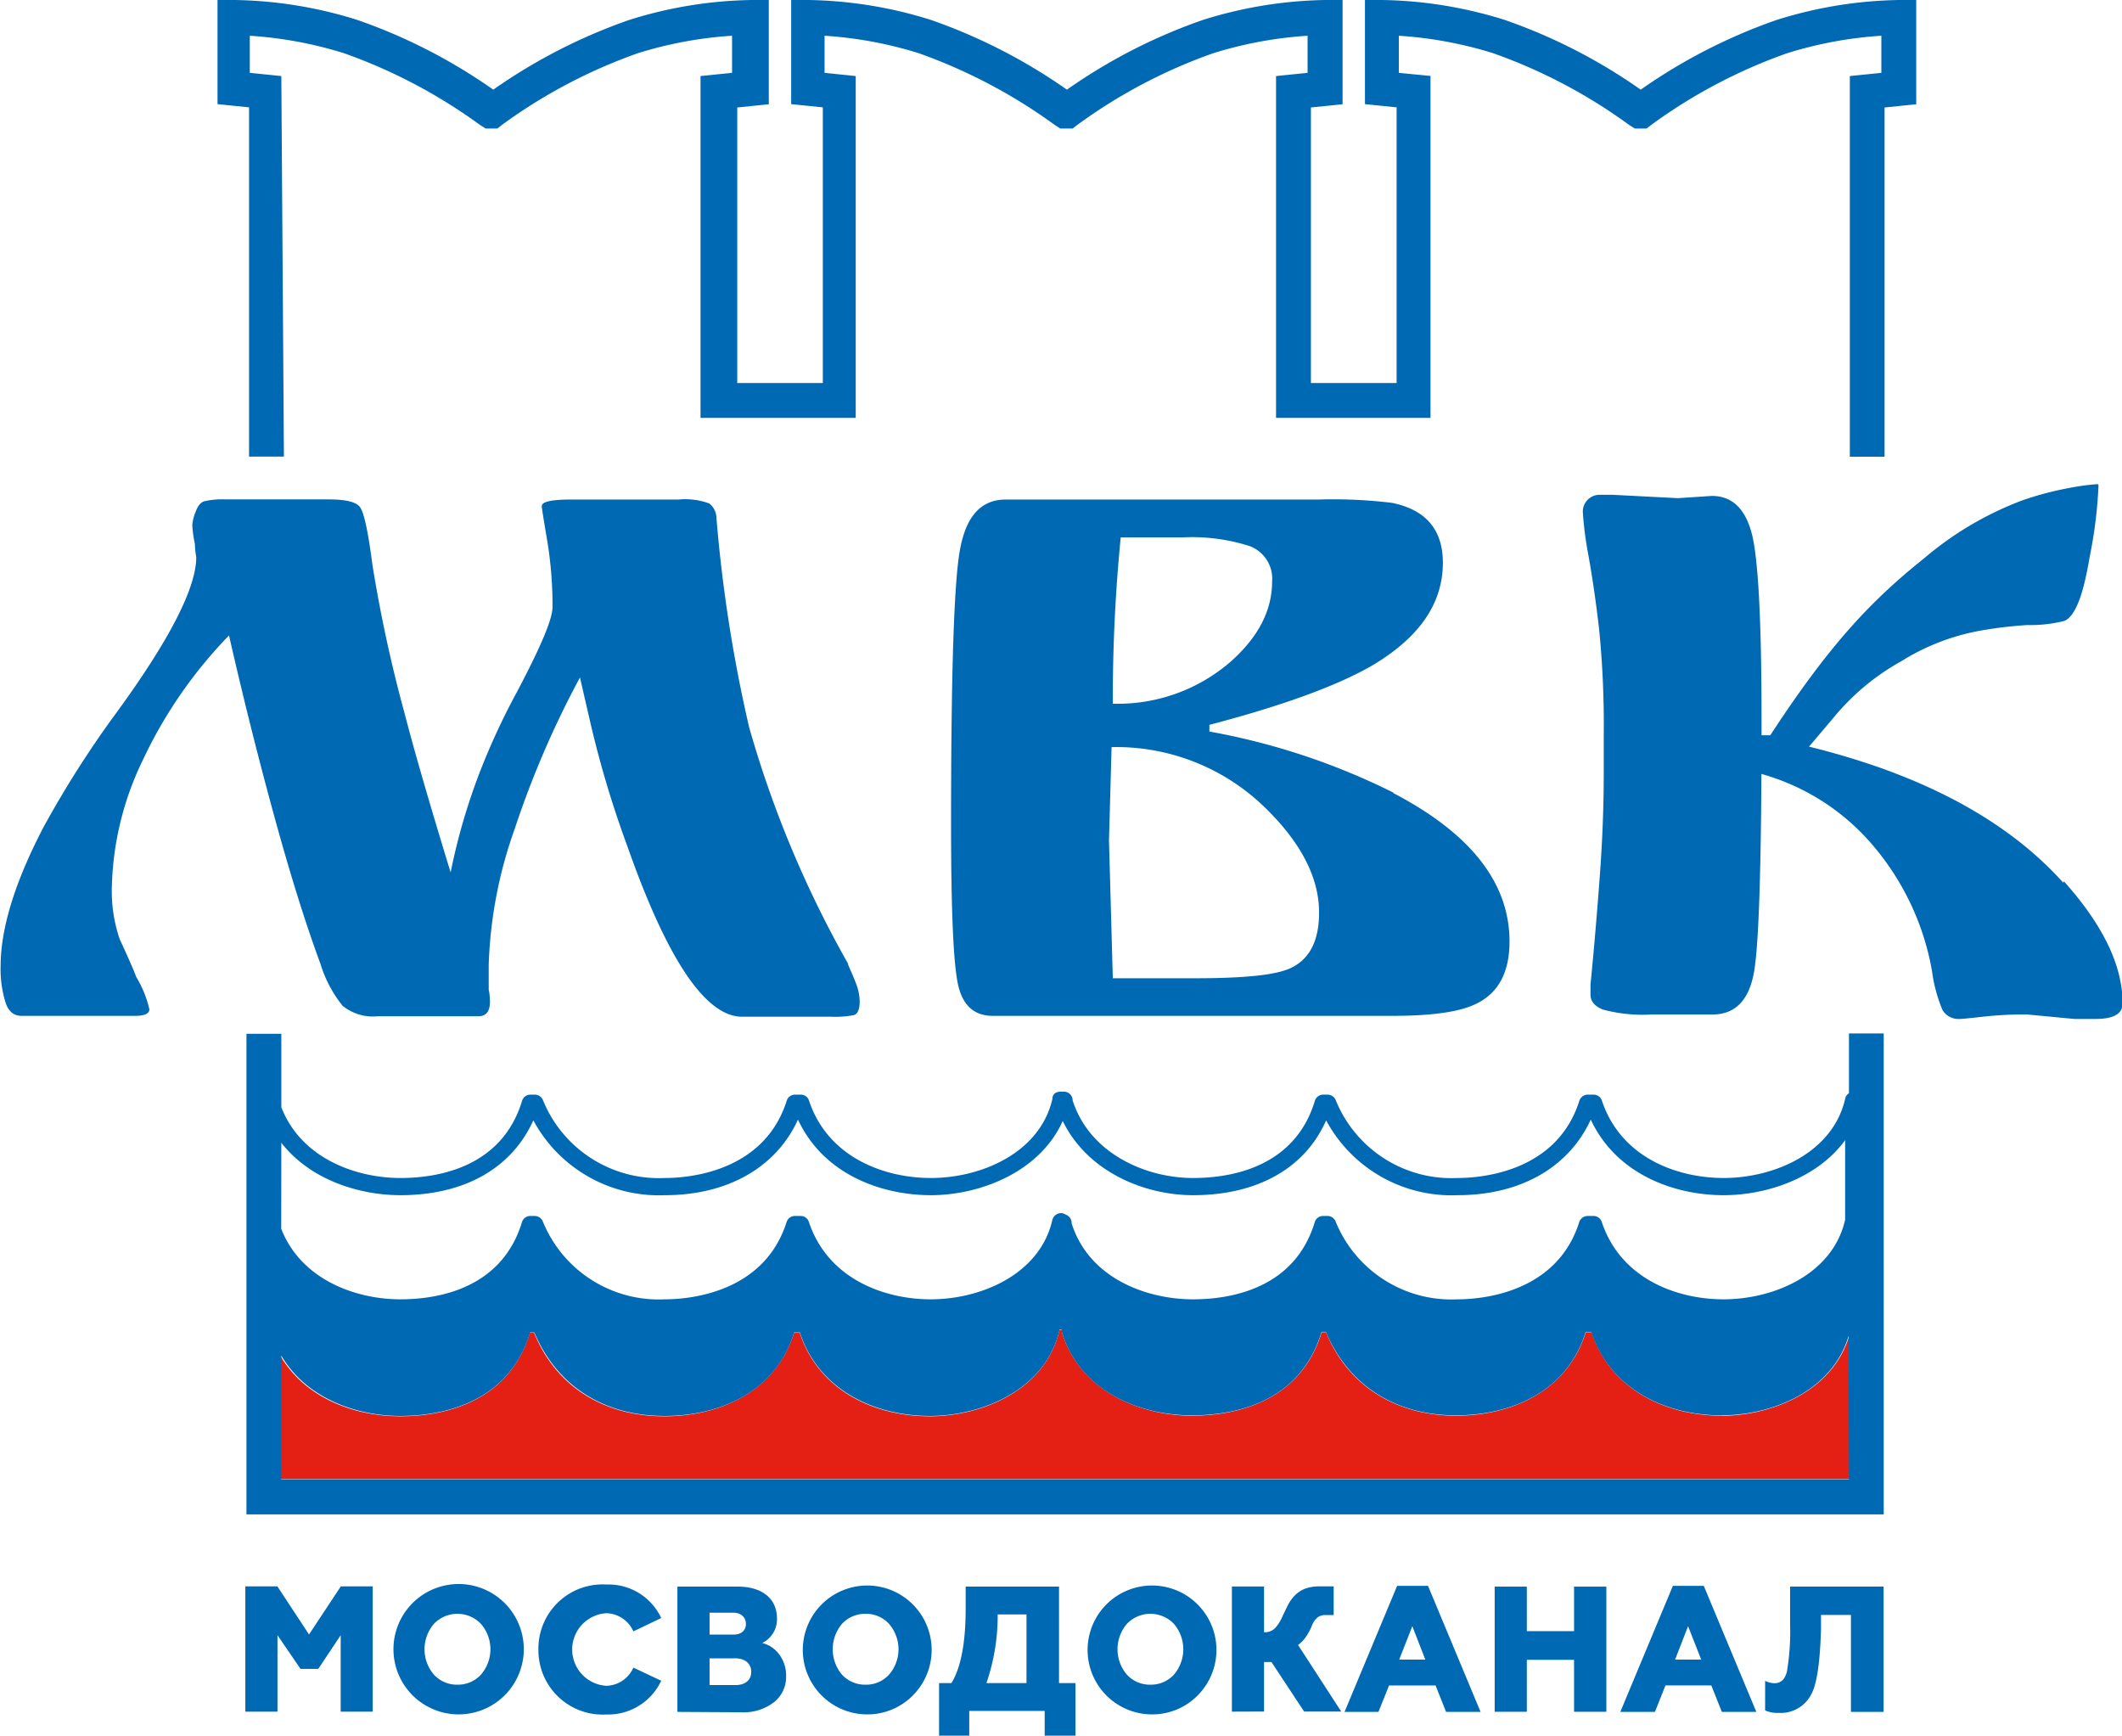
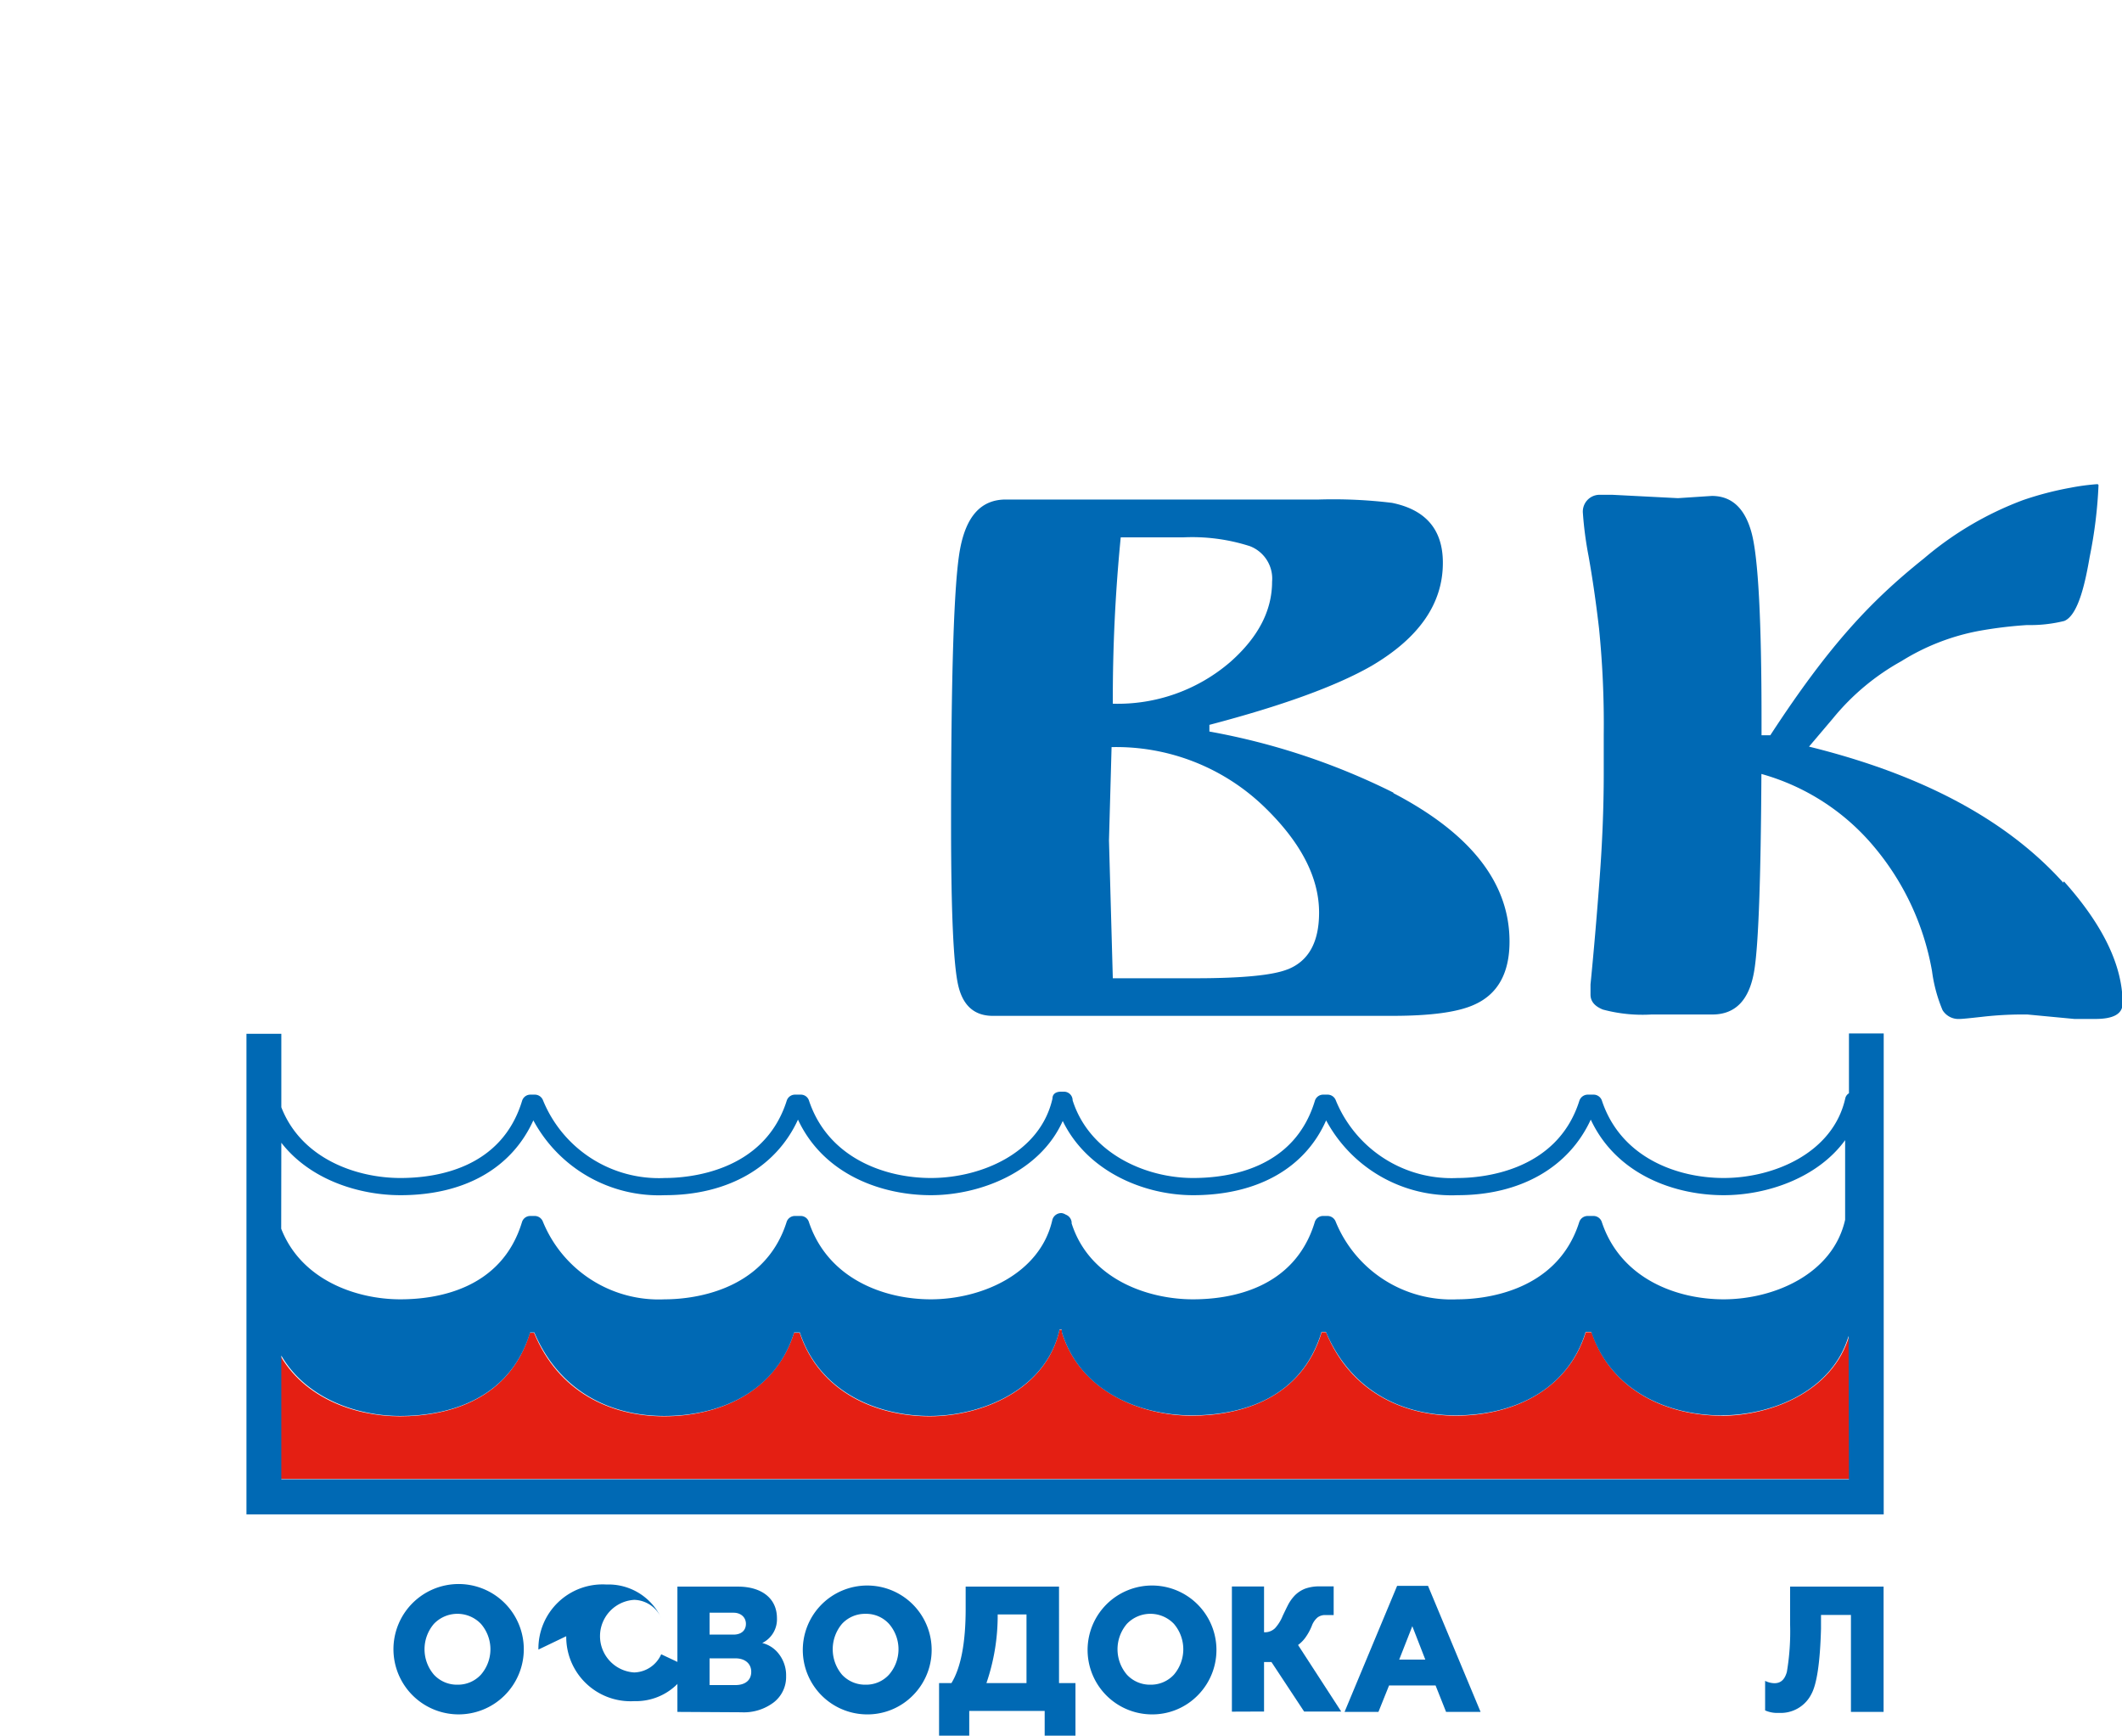
<svg xmlns="http://www.w3.org/2000/svg" id="Слой_1" data-name="Слой 1" viewBox="0 0 171.6 140.38">
  <defs>
    <style> .cls-1 { fill: #e41f13; } .cls-2 { fill: #0069b4; } </style>
  </defs>
  <g>
    <path class="cls-1" d="M610.53,391.38c-4.19,0-8.88-1.88-10.5-6.75h-.47c-1.53,4.87-6.14,6.75-10.5,6.75s-8.56-2-10.51-6.75h-.35c-1.61,5.35-6.51,6.75-10.51,6.75s-9-1.88-10.5-6.75v-.2H557v0c-1.09,4.87-6.28,7-10.5,7s-8.89-1.88-10.51-6.75h-.46c-1.54,4.87-6.14,6.75-10.51,6.75s-8.56-2-10.51-6.75h-.34c-1.62,5.35-6.51,6.75-10.51,6.75-3.75,0-8.11-1.58-10-5.52v10.59H621V383.79h0v.6c-1.09,4.88-6.28,7-10.51,7" transform="translate(-471.32 -276.91)" />
-     <path class="cls-2" d="M494.07,283.06l-2.55-.26v-3a32.55,32.55,0,0,1,7.61,1.41,42.92,42.92,0,0,1,11,5.8l.46.29h.95l.37-.29a42.67,42.67,0,0,1,11-5.8,32.46,32.46,0,0,1,7.61-1.41v3l-2.55.26V310.7h12.55V283.06L538,282.8v-3a32.46,32.46,0,0,1,7.61,1.41,43.29,43.29,0,0,1,11,5.8l.45.29h1l.38-.29a42.55,42.55,0,0,1,11-5.8,32.61,32.61,0,0,1,7.62-1.41v3l-2.55.26V310.7H587V283.05l-2.56-.25v-3a32.61,32.61,0,0,1,7.62,1.41,42.92,42.92,0,0,1,11,5.8l.46.29h.95l.38-.29a42.71,42.71,0,0,1,11-5.8,32.46,32.46,0,0,1,7.61-1.41v3l-2.55.26v30.78h2.81V285.6l2.56-.26,0-8.43h-1.4a34.67,34.67,0,0,0-9.88,1.61,44.67,44.67,0,0,0-11,5.64,44.37,44.37,0,0,0-11-5.64,34.72,34.72,0,0,0-9.91-1.61h-1.39v8.42l2.56.26v22.29h-6.93V285.6l2.56-.26,0-8.43h-1.4a34.76,34.76,0,0,0-9.89,1.61,44.45,44.45,0,0,0-11,5.64,44.86,44.86,0,0,0-11-5.64,34.68,34.68,0,0,0-9.9-1.61h-1.4v8.42l2.56.26v22.29h-6.92V285.6l2.55-.26,0-8.43h-1.4a34.67,34.67,0,0,0-9.88,1.61,44.67,44.67,0,0,0-11,5.64,44.37,44.37,0,0,0-11-5.64,34.68,34.68,0,0,0-9.9-1.61h-1.4v8.42l2.55.26v28.24h2.82Z" transform="translate(-471.32 -276.91)" />
    <path class="cls-2" d="M620.84,396.52H494.07v-10c2,3.45,6.08,4.88,9.61,4.88,4,0,8.89-1.4,10.51-6.75h.34c2,4.71,6.07,6.75,10.51,6.75s9-1.88,10.5-6.75H536c1.62,4.87,6.32,6.75,10.51,6.75s9.41-2.11,10.5-7v0h.17v.2c1.48,4.87,6.38,6.75,10.5,6.75s8.9-1.4,10.51-6.75h.35c2,4.71,6.06,6.75,10.51,6.75s9-1.88,10.5-6.75H600c1.62,4.87,6.31,6.75,10.5,6.75s9-2,10.31-6.42ZM494.07,369.31c2.38,3.06,6.39,4.24,9.63,4.24,5.2,0,9-2.19,10.75-6.05a11.53,11.53,0,0,0,10.64,6.05c5.09,0,9-2.26,10.76-6.11,2.09,4.48,6.81,6.11,10.75,6.11s8.8-1.85,10.66-6c2,4.11,6.6,6,10.54,6,5.21,0,9.06-2.19,10.76-6.05a11.52,11.52,0,0,0,10.63,6.05c5.1,0,9-2.26,10.77-6.11,2.09,4.47,6.81,6.11,10.75,6.11,3.54,0,7.62-1.42,9.82-4.45v6.44c-1,4.42-5.79,6.43-9.83,6.43-3.76,0-8.32-1.64-9.85-6.26a.71.71,0,0,0-.67-.48h-.47a.72.72,0,0,0-.68.49c-1.83,5.8-8,6.25-9.85,6.25a10.1,10.1,0,0,1-9.86-6.31.71.71,0,0,0-.66-.43h-.35a.7.7,0,0,0-.67.5c-1.64,5.43-6.88,6.24-9.85,6.24-3.63,0-8.37-1.61-9.81-6.14v-.1a.74.74,0,0,0-.48-.61.84.84,0,0,0-.31-.12.74.74,0,0,0-.77.55c-1,4.41-5.79,6.42-9.83,6.42-3.76,0-8.32-1.64-9.86-6.26a.69.69,0,0,0-.67-.48h-.46a.7.7,0,0,0-.67.49c-1.84,5.8-8,6.25-9.85,6.25a10.12,10.12,0,0,1-9.87-6.31.71.71,0,0,0-.66-.43h-.34a.7.7,0,0,0-.68.5c-1.65,5.43-6.87,6.24-9.84,6.24-3.52,0-8-1.53-9.63-5.71Zm126.77-4a.63.63,0,0,0-.3.42c-1,4.42-5.79,6.43-9.83,6.43-3.76,0-8.32-1.64-9.85-6.26a.71.71,0,0,0-.67-.48h-.47a.72.72,0,0,0-.68.49c-1.83,5.8-8,6.25-9.85,6.25a10.1,10.1,0,0,1-9.86-6.31.71.71,0,0,0-.66-.43h-.35a.7.7,0,0,0-.67.5c-1.64,5.43-6.87,6.24-9.85,6.24-3.86,0-8.38-2-9.74-6.28a.7.7,0,0,0-.71-.7h-.23c-.39,0-.69.17-.69.56-1,4.41-5.79,6.42-9.83,6.42-3.76,0-8.32-1.64-9.86-6.26a.69.69,0,0,0-.67-.48h-.46a.7.7,0,0,0-.67.49c-1.84,5.8-8,6.25-9.85,6.25a10.12,10.12,0,0,1-9.87-6.31.71.71,0,0,0-.66-.43h-.34a.7.7,0,0,0-.68.5c-1.65,5.43-6.87,6.24-9.84,6.24-3.52,0-8-1.53-9.63-5.72v-5.94h-2.82v38.86h132.4V360.47h-2.81Z" transform="translate(-471.32 -276.91)" />
    <path class="cls-2" d="M638.17,348.28q-6.85-7.62-20.56-11l1.95-2.3a19.07,19.07,0,0,1,5.52-4.61,18.14,18.14,0,0,1,6.29-2.45,34.14,34.14,0,0,1,3.88-.47,11.49,11.49,0,0,0,3-.33c1.18-.48,1.74-3.34,2.06-5.2a36.67,36.67,0,0,0,.71-5.77s0-.1-.13-.09a18.13,18.13,0,0,0-2.15.29,26.07,26.07,0,0,0-3.83,1,26.75,26.75,0,0,0-8,4.71c-4.24,3.39-7.63,6.94-12.43,14.3h-.71v-1.26c0-8.09-.27-13.11-.8-15.09s-1.59-3-3.22-3l-2.74.18-5.27-.27h-1.16a1.36,1.36,0,0,0-1.26,1.43,29.19,29.19,0,0,0,.46,3.51q.48,2.68.85,5.87a77.23,77.23,0,0,1,.38,8.59v3.14c0,2.81-.12,5.62-.33,8.44s-.45,5.68-.74,8.61v.82c0,.54.33.94,1,1.21a12.34,12.34,0,0,0,3.92.4h4.93c1.88,0,3-1.18,3.39-3.54q.51-3.06.58-15.91a18.27,18.27,0,0,1,9.07,5.84,21.34,21.34,0,0,1,4.73,10.12,12.15,12.15,0,0,0,.85,3.14,1.51,1.51,0,0,0,1.38.71c.21,0,.8-.06,1.79-.17a29.1,29.1,0,0,1,3.69-.19l3.8.36h1.69c1.48,0,2.21-.41,2.21-1.26q0-4.57-4.75-9.87" transform="translate(-471.32 -276.91)" />
-     <path class="cls-2" d="M539.9,354.83a86.9,86.9,0,0,1-8-19.12,117.6,117.6,0,0,1-2.64-16.88,1.54,1.54,0,0,0-.58-1.21,5.66,5.66,0,0,0-2.48-.32h-8.65c-1.63,0-2.42.17-2.42.54,0,.11.14,1,.41,2.6A31.85,31.85,0,0,1,516,326c0,1-1,3.3-2.85,6.81a56.55,56.55,0,0,0-2.54,5.31,50,50,0,0,0-2.85,9.33c-1.61-5.27-2.85-9.5-3.69-12.74a114.73,114.73,0,0,1-2.64-12.17c-.34-2.66-.68-4.2-1-4.63s-1.18-.62-2.58-.62h-8.24a6.78,6.78,0,0,0-1.73.14c-.32.08-.56.37-.73.84a3.58,3.58,0,0,0-.28,1.09,9.75,9.75,0,0,0,.21,1.53,6.92,6.92,0,0,0,.11,1.07c0,2.51-2.21,6.8-6.64,12.83a82.51,82.51,0,0,0-5.71,9q-3.46,6.63-3.47,11.23a9.15,9.15,0,0,0,.37,2.86c.23.79.68,1.17,1.32,1.17h9.18c.76,0,1.16-.18,1.16-.53a8.91,8.91,0,0,0-1.06-2.61Q482,355,481,352.85a12,12,0,0,1-.64-4,24.74,24.74,0,0,1,2.48-10.42,37,37,0,0,1,7-10.14q1.92,8.43,4.11,16.24,1.69,6,3.29,10.33a10.09,10.09,0,0,0,1.78,3.37,3.86,3.86,0,0,0,2.85.85H510c.63,0,.94-.38.94-1.17a5.09,5.09,0,0,0-.1-1v-2a36,36,0,0,1,2.11-11,76.2,76.2,0,0,1,5.27-12.22l.85,3.69a83.79,83.79,0,0,0,3,10q4.84,13.74,9.27,13.74h7.19a8.18,8.18,0,0,0,1.84-.13c.31-.1.47-.46.47-1.12a4.26,4.26,0,0,0-.32-1.5c-.21-.55-.42-1-.62-1.47" transform="translate(-471.32 -276.91)" />
    <path class="cls-2" d="M575.44,355.29q-1.79.72-7.49.72h-6.64L561,344.86l.21-7.54a17.23,17.23,0,0,1,12.46,4.94q4.32,4.23,4.32,8.44c0,2.4-.85,3.92-2.54,4.59M562,320.36h5a15.28,15.28,0,0,1,5.39.71,2.81,2.81,0,0,1,1.8,2.87c0,2.34-1.12,4.49-3.35,6.47a13.93,13.93,0,0,1-9.53,3.4,133,133,0,0,1,.64-13.45M584,341a55.14,55.14,0,0,0-14.88-4.94v-.54c5.91-1.55,10.26-3.14,13.08-4.75q5.81-3.4,5.8-8.36,0-4-4.11-4.84a39.32,39.32,0,0,0-5.91-.27H552.66c-2,0-3.2,1.34-3.7,4s-.73,10.09-.73,22.31c0,6.95.19,11.25.57,12.94s1.33,2.5,2.81,2.5h32.28c3.09,0,5.3-.29,6.64-.9,1.9-.84,2.86-2.54,2.86-5.11q0-7.1-9.39-12" transform="translate(-471.32 -276.91)" />
-     <path class="cls-2" d="M514.86,410.29a5.19,5.19,0,0,1,5.5-5.26,4.7,4.7,0,0,1,4.43,2.71l-2.25,1.08a2.46,2.46,0,0,0-2.18-1.47,2.94,2.94,0,0,0,0,5.87,2.46,2.46,0,0,0,2.18-1.47l2.25,1.06a4.74,4.74,0,0,1-4.43,2.73,5.2,5.2,0,0,1-5.5-5.25" transform="translate(-471.32 -276.91)" />
-     <polygon class="cls-2" points="19.84 138.4 19.84 128.27 22.43 128.27 24.99 132.16 27.56 128.27 30.14 128.27 30.14 138.4 27.55 138.4 27.55 132.22 25.74 134.94 24.3 134.94 22.44 132.22 22.44 138.4 19.84 138.4" />
+     <path class="cls-2" d="M514.86,410.29a5.19,5.19,0,0,1,5.5-5.26,4.7,4.7,0,0,1,4.43,2.71a2.46,2.46,0,0,0-2.18-1.47,2.94,2.94,0,0,0,0,5.87,2.46,2.46,0,0,0,2.18-1.47l2.25,1.06a4.74,4.74,0,0,1-4.43,2.73,5.2,5.2,0,0,1-5.5-5.25" transform="translate(-471.32 -276.91)" />
    <path class="cls-2" d="M508.32,413.13a2.52,2.52,0,0,0,1.89-.81,3.13,3.13,0,0,0,0-4.11,2.63,2.63,0,0,0-3.8,0,3.16,3.16,0,0,0,0,4.11,2.53,2.53,0,0,0,1.91.81m0,2.4a5.27,5.27,0,1,1,3.81-9,5.27,5.27,0,0,1-3.81,9" transform="translate(-471.32 -276.91)" />
    <path class="cls-2" d="M528.7,413.16h2.1c.79,0,1.27-.4,1.27-1.07s-.51-1.09-1.27-1.09h-2.1Zm0-4.08h1.94c.63,0,1-.34,1-.87s-.41-.9-1-.9H528.7Zm-2.6,6.25V405.2H531c1.85,0,3.15.9,3.15,2.56a2.13,2.13,0,0,1-1.19,2,2.41,2.41,0,0,1,1.34.88,2.81,2.81,0,0,1,.59,1.81,2.59,2.59,0,0,1-1,2.11,4,4,0,0,1-2.62.8Z" transform="translate(-471.32 -276.91)" />
    <path class="cls-2" d="M541.32,413.13a2.49,2.49,0,0,0,1.89-.81,3.13,3.13,0,0,0,0-4.11,2.49,2.49,0,0,0-1.89-.81,2.54,2.54,0,0,0-1.91.81,3.19,3.19,0,0,0,0,4.11,2.54,2.54,0,0,0,1.91.81m0,2.4a5.21,5.21,0,1,1,3.82-1.53,5.16,5.16,0,0,1-3.82,1.53" transform="translate(-471.32 -276.91)" />
    <path class="cls-2" d="M554.33,413v-5.55H552a16.79,16.79,0,0,1-.91,5.55Zm-7.07,4.25V413h1c.76-1.24,1.15-3.25,1.15-6V405.2h7.55V413h1.33v4.25H555.8v-2h-6.1v2Z" transform="translate(-471.32 -276.91)" />
    <path class="cls-2" d="M564.36,413.13a2.52,2.52,0,0,0,1.89-.81,3.16,3.16,0,0,0,0-4.11,2.63,2.63,0,0,0-3.8,0,3.16,3.16,0,0,0,0,4.11,2.53,2.53,0,0,0,1.91.81m0,2.4a5.21,5.21,0,1,1,3.81-1.53,5.15,5.15,0,0,1-3.81,1.53" transform="translate(-471.32 -276.91)" />
    <path class="cls-2" d="M584.47,411.1h2.11l-1.05-2.7Zm-4.42,4.23,4.25-10.19h2.5l4.25,10.19h-2.79l-.85-2.14h-3.76l-.86,2.14Z" transform="translate(-471.32 -276.91)" />
-     <polygon class="cls-2" points="120.87 138.41 120.87 128.29 123.47 128.29 123.47 131.89 127.29 131.89 127.29 128.29 129.9 128.29 129.9 138.41 127.29 138.41 127.29 134.21 123.47 134.21 123.47 138.41 120.87 138.41" />
-     <path class="cls-2" d="M606.78,411.1h2.11l-1.06-2.7Zm-4.43,4.23,4.25-10.19h2.5l4.25,10.19h-2.79l-.85-2.14H606l-.85,2.14Z" transform="translate(-471.32 -276.91)" />
    <path class="cls-2" d="M614.06,415.21v-2.39a1.74,1.74,0,0,0,.76.19c.51,0,.83-.3,1-.92a19.46,19.46,0,0,0,.26-3.84l0-3.05h7.56v10.13H621v-7.84h-2.42l0,1.11q-.11,4.06-.78,5.29a2.77,2.77,0,0,1-2.63,1.52,2.41,2.41,0,0,1-1.11-.2" transform="translate(-471.32 -276.91)" />
    <path class="cls-2" d="M570.94,415.31V405.19h2.6v3.7a1.18,1.18,0,0,0,.89-.33,3.32,3.32,0,0,0,.62-1c.15-.31.29-.61.44-.9a3.31,3.31,0,0,1,.56-.77,2.46,2.46,0,0,1,.8-.52,3.37,3.37,0,0,1,1.19-.19h1.13v2.32h-.65a1,1,0,0,0-.65.19,1.62,1.62,0,0,0-.47.69,4.5,4.5,0,0,1-.56,1,2.75,2.75,0,0,1-.55.54l3.49,5.38h-3l-2.64-4h-.6v4Z" transform="translate(-471.32 -276.91)" />
  </g>
</svg>